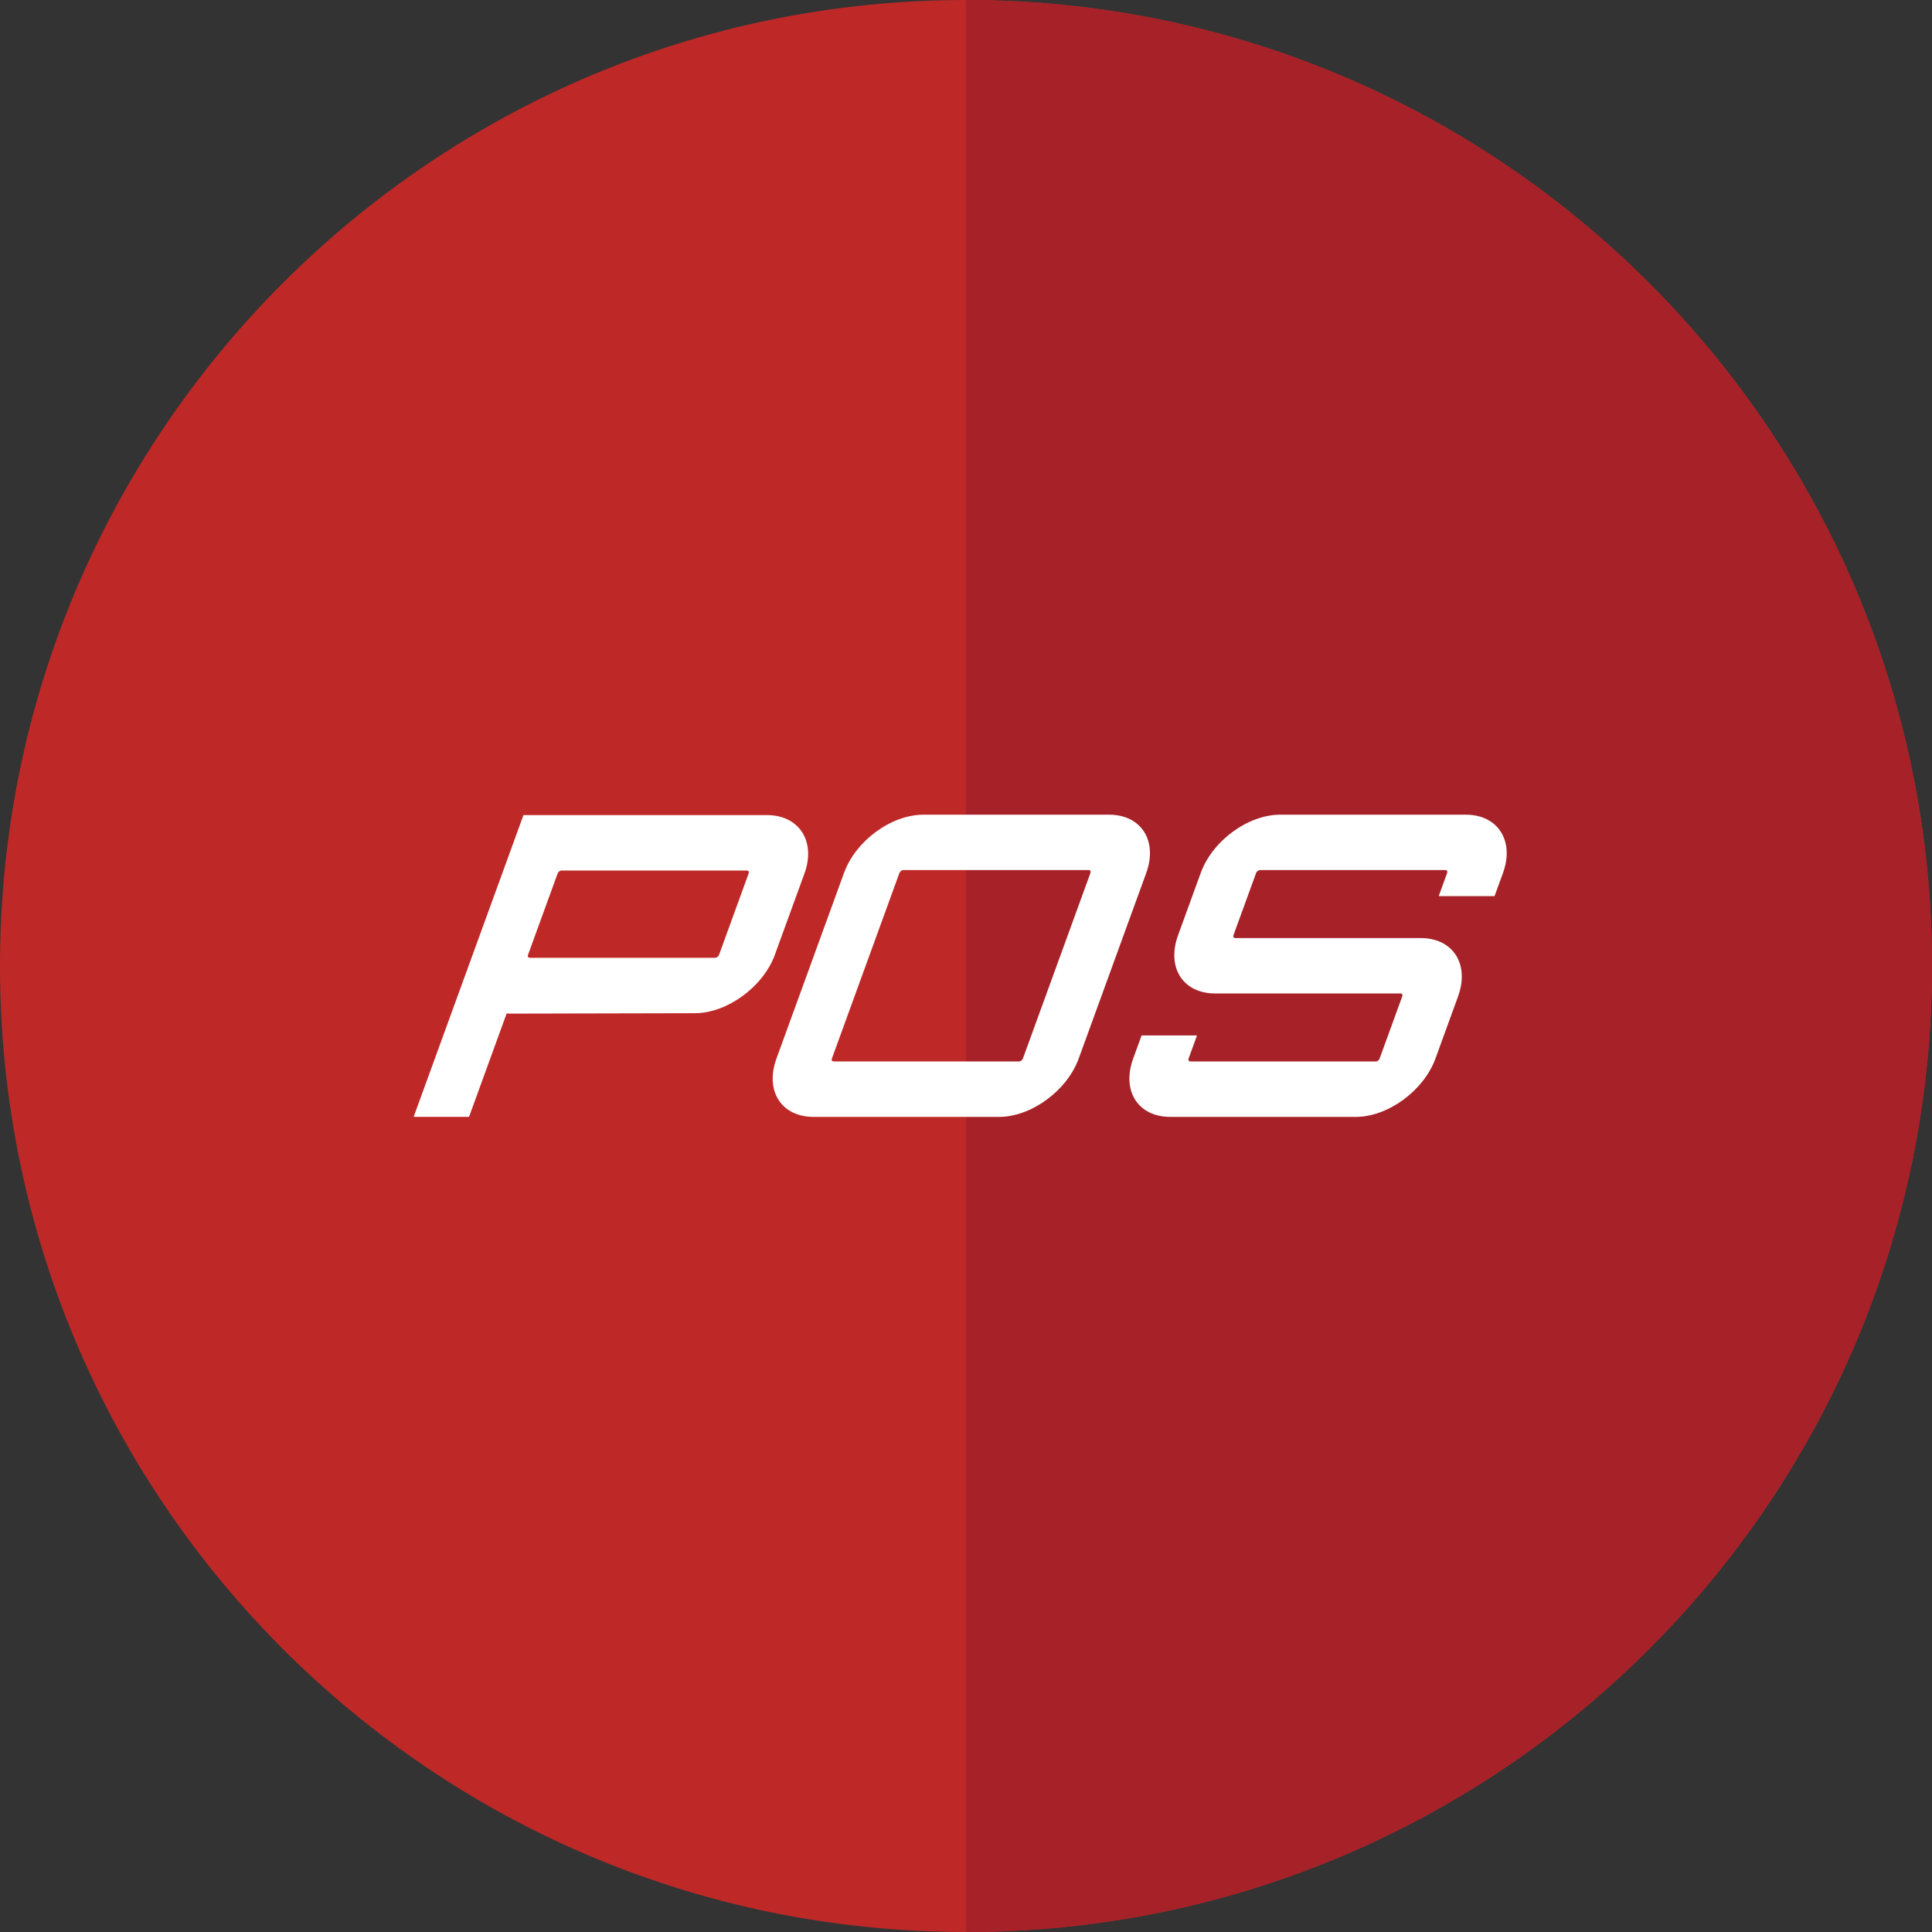
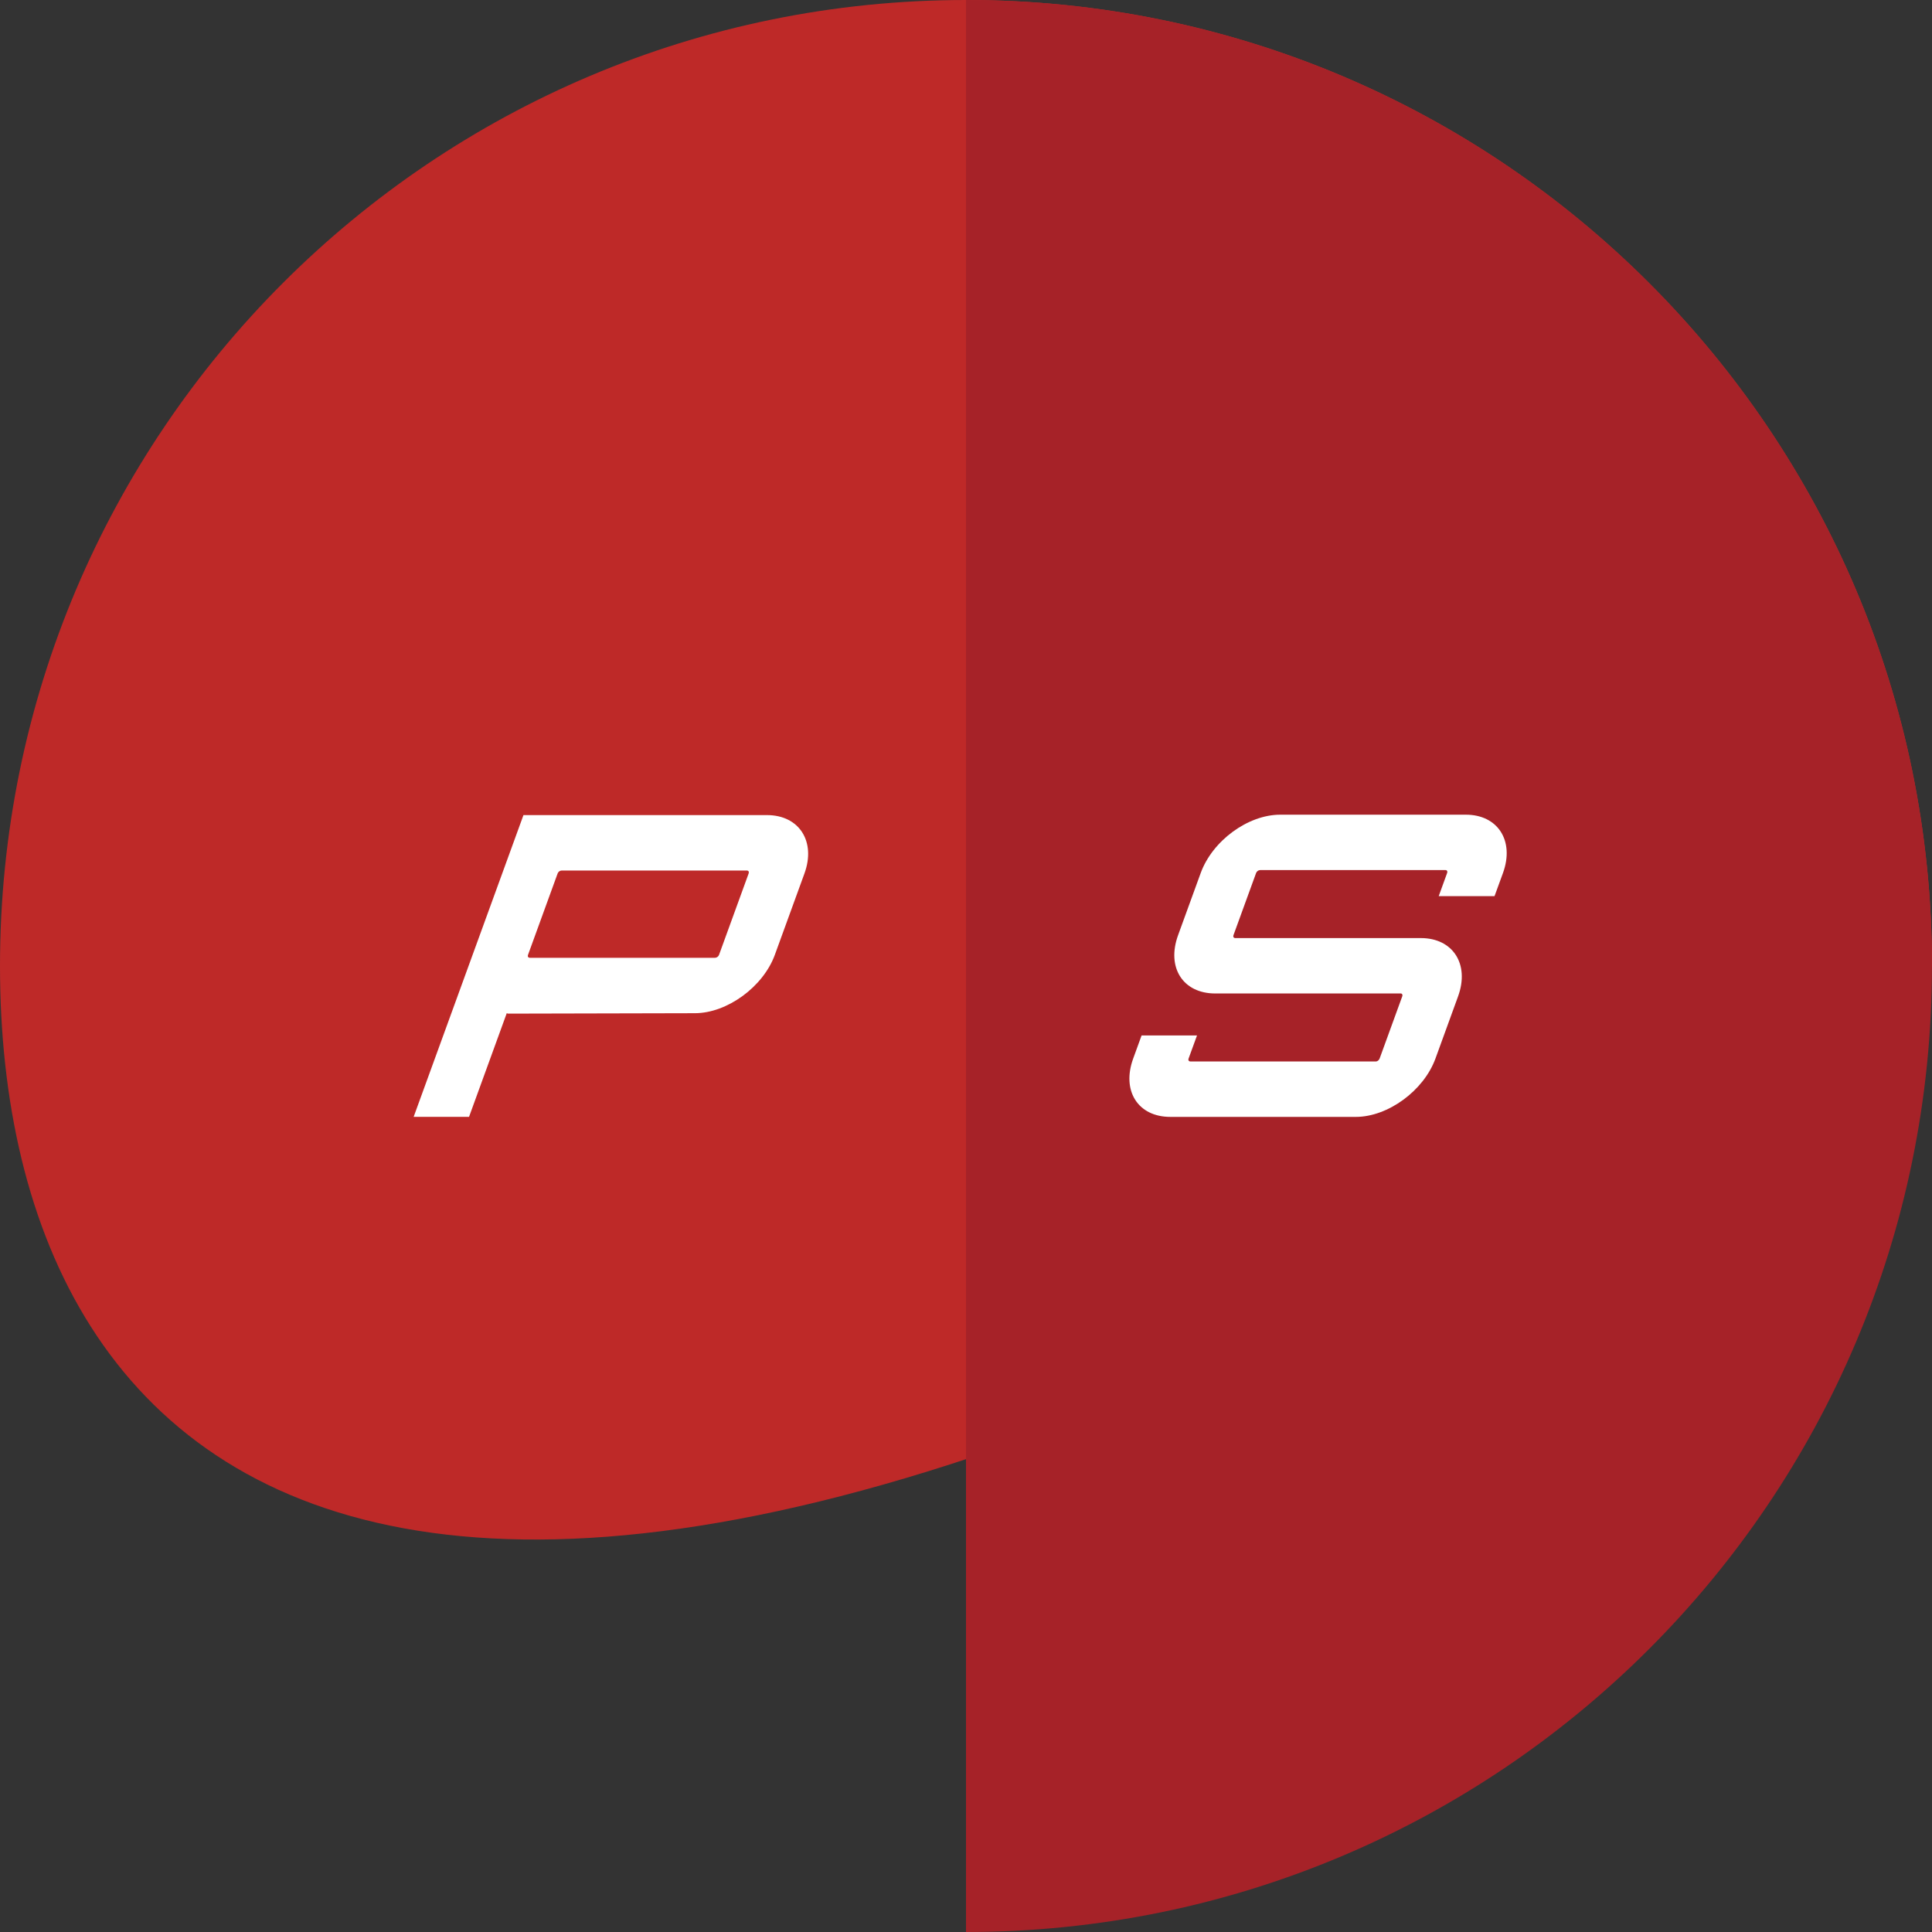
<svg xmlns="http://www.w3.org/2000/svg" version="1.1" id="Layer_1" x="0px" y="0px" width="100px" height="100px" viewBox="0 0 100 100" enable-background="new 0 0 100 100" xml:space="preserve">
  <rect x="0" y="0" width="100" height="100" fill="#333333" stroke="none" />
  <g>
-     <path id="XMLID_102_" fill="#BE2928" d="M100,49.997C100,77.613,77.613,100,50.001,100C22.387,100,0,77.613,0,49.997   C0,22.389,22.387,0,50.001,0C77.613,0,100,22.389,100,49.997z" />
+     <path id="XMLID_102_" fill="#BE2928" d="M100,49.997C22.387,100,0,77.613,0,49.997   C0,22.389,22.387,0,50.001,0C77.613,0,100,22.389,100,49.997z" />
    <path fill="#A62228" d="M99.998,49.997C99.998,22.389,77.613,0,50,0v100C77.613,100,99.998,77.613,99.998,49.997z" />
    <g>
      <path fill="#FFFFFF" d="M39.696,42.189c1.673,0,2.544,1.368,1.943,3.02l-1.534,4.215c-0.601,1.65-2.467,3.019-4.141,3.019    l-9.677,0.022l-0.058-0.022l-1.952,5.366H21.41l5.684-15.619H39.696z M38.75,45.209c0.031-0.087-0.01-0.151-0.097-0.151h-9.582    c-0.087,0-0.177,0.064-0.208,0.151l-1.533,4.215c-0.031,0.086,0.01,0.151,0.097,0.151h9.582c0.087,0,0.177-0.065,0.208-0.151    L38.75,45.209z" />
-       <path fill="#FFFFFF" d="M57.408,42.168c1.652,0,2.529,1.347,1.92,3.02l-3.494,9.602c-0.607,1.672-2.467,3.02-4.117,3.02h-9.605    c-1.673,0-2.53-1.348-1.922-3.02l3.494-9.602c0.608-1.673,2.446-3.02,4.12-3.02H57.408z M52.76,54.94    c0.064,0,0.154-0.065,0.186-0.151l3.494-9.602c0.031-0.087-0.01-0.152-0.074-0.152H46.76c-0.087,0-0.175,0.065-0.207,0.152    l-3.494,9.602c-0.031,0.086,0.01,0.151,0.097,0.151H52.76z" />
      <path fill="#FFFFFF" d="M77.357,46.383h-2.889l0.434-1.195c0.033-0.087-0.01-0.152-0.074-0.152h-9.604    c-0.088,0-0.176,0.065-0.209,0.152l-1.17,3.215c-0.031,0.087,0.01,0.152,0.098,0.152h9.604c1.652,0,2.531,1.346,1.922,3.019    l-1.17,3.216c-0.609,1.672-2.469,3.02-4.119,3.02h-9.604c-1.674,0-2.531-1.348-1.922-3.02l0.434-1.194h2.869l-0.436,1.194    c-0.031,0.086,0.01,0.151,0.098,0.151h9.604c0.066,0,0.154-0.065,0.186-0.151l1.17-3.216c0.033-0.087-0.01-0.152-0.074-0.152H62.9    c-1.674,0-2.531-1.346-1.922-3.019l1.17-3.215c0.609-1.673,2.445-3.02,4.119-3.02h9.604c1.652,0,2.531,1.347,1.922,3.02    L77.357,46.383z" />
    </g>
  </g>
</svg>